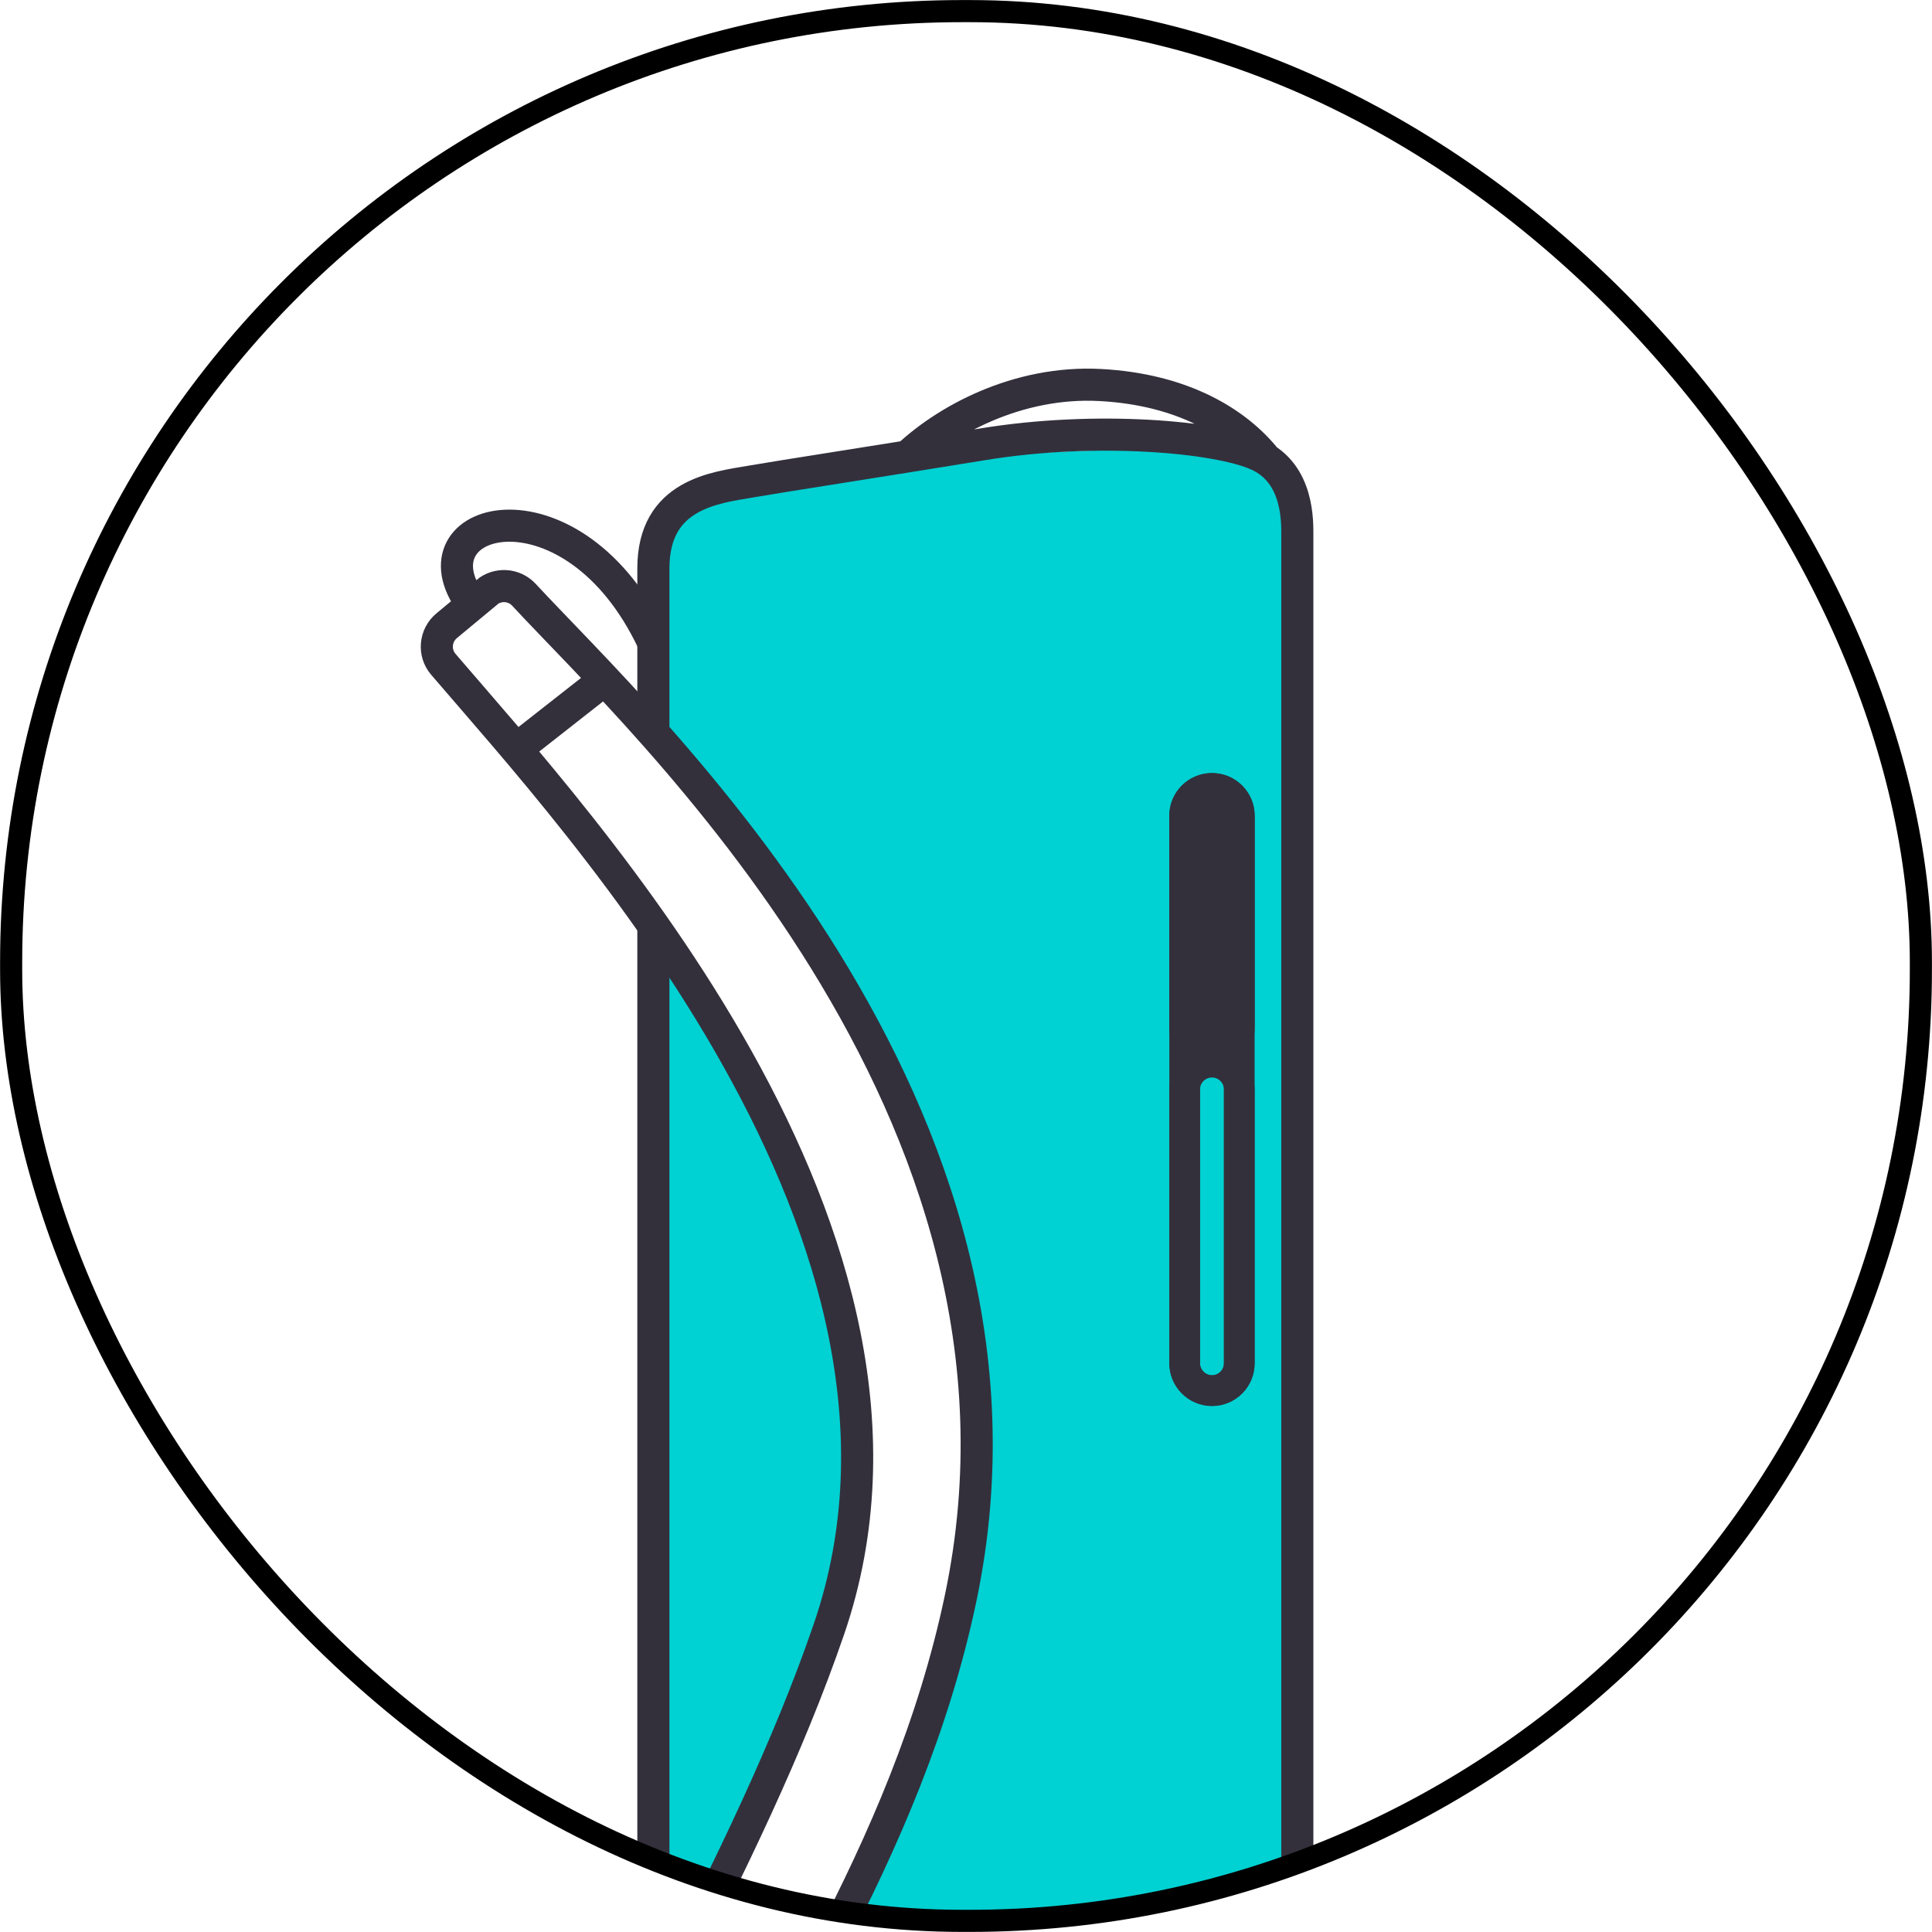
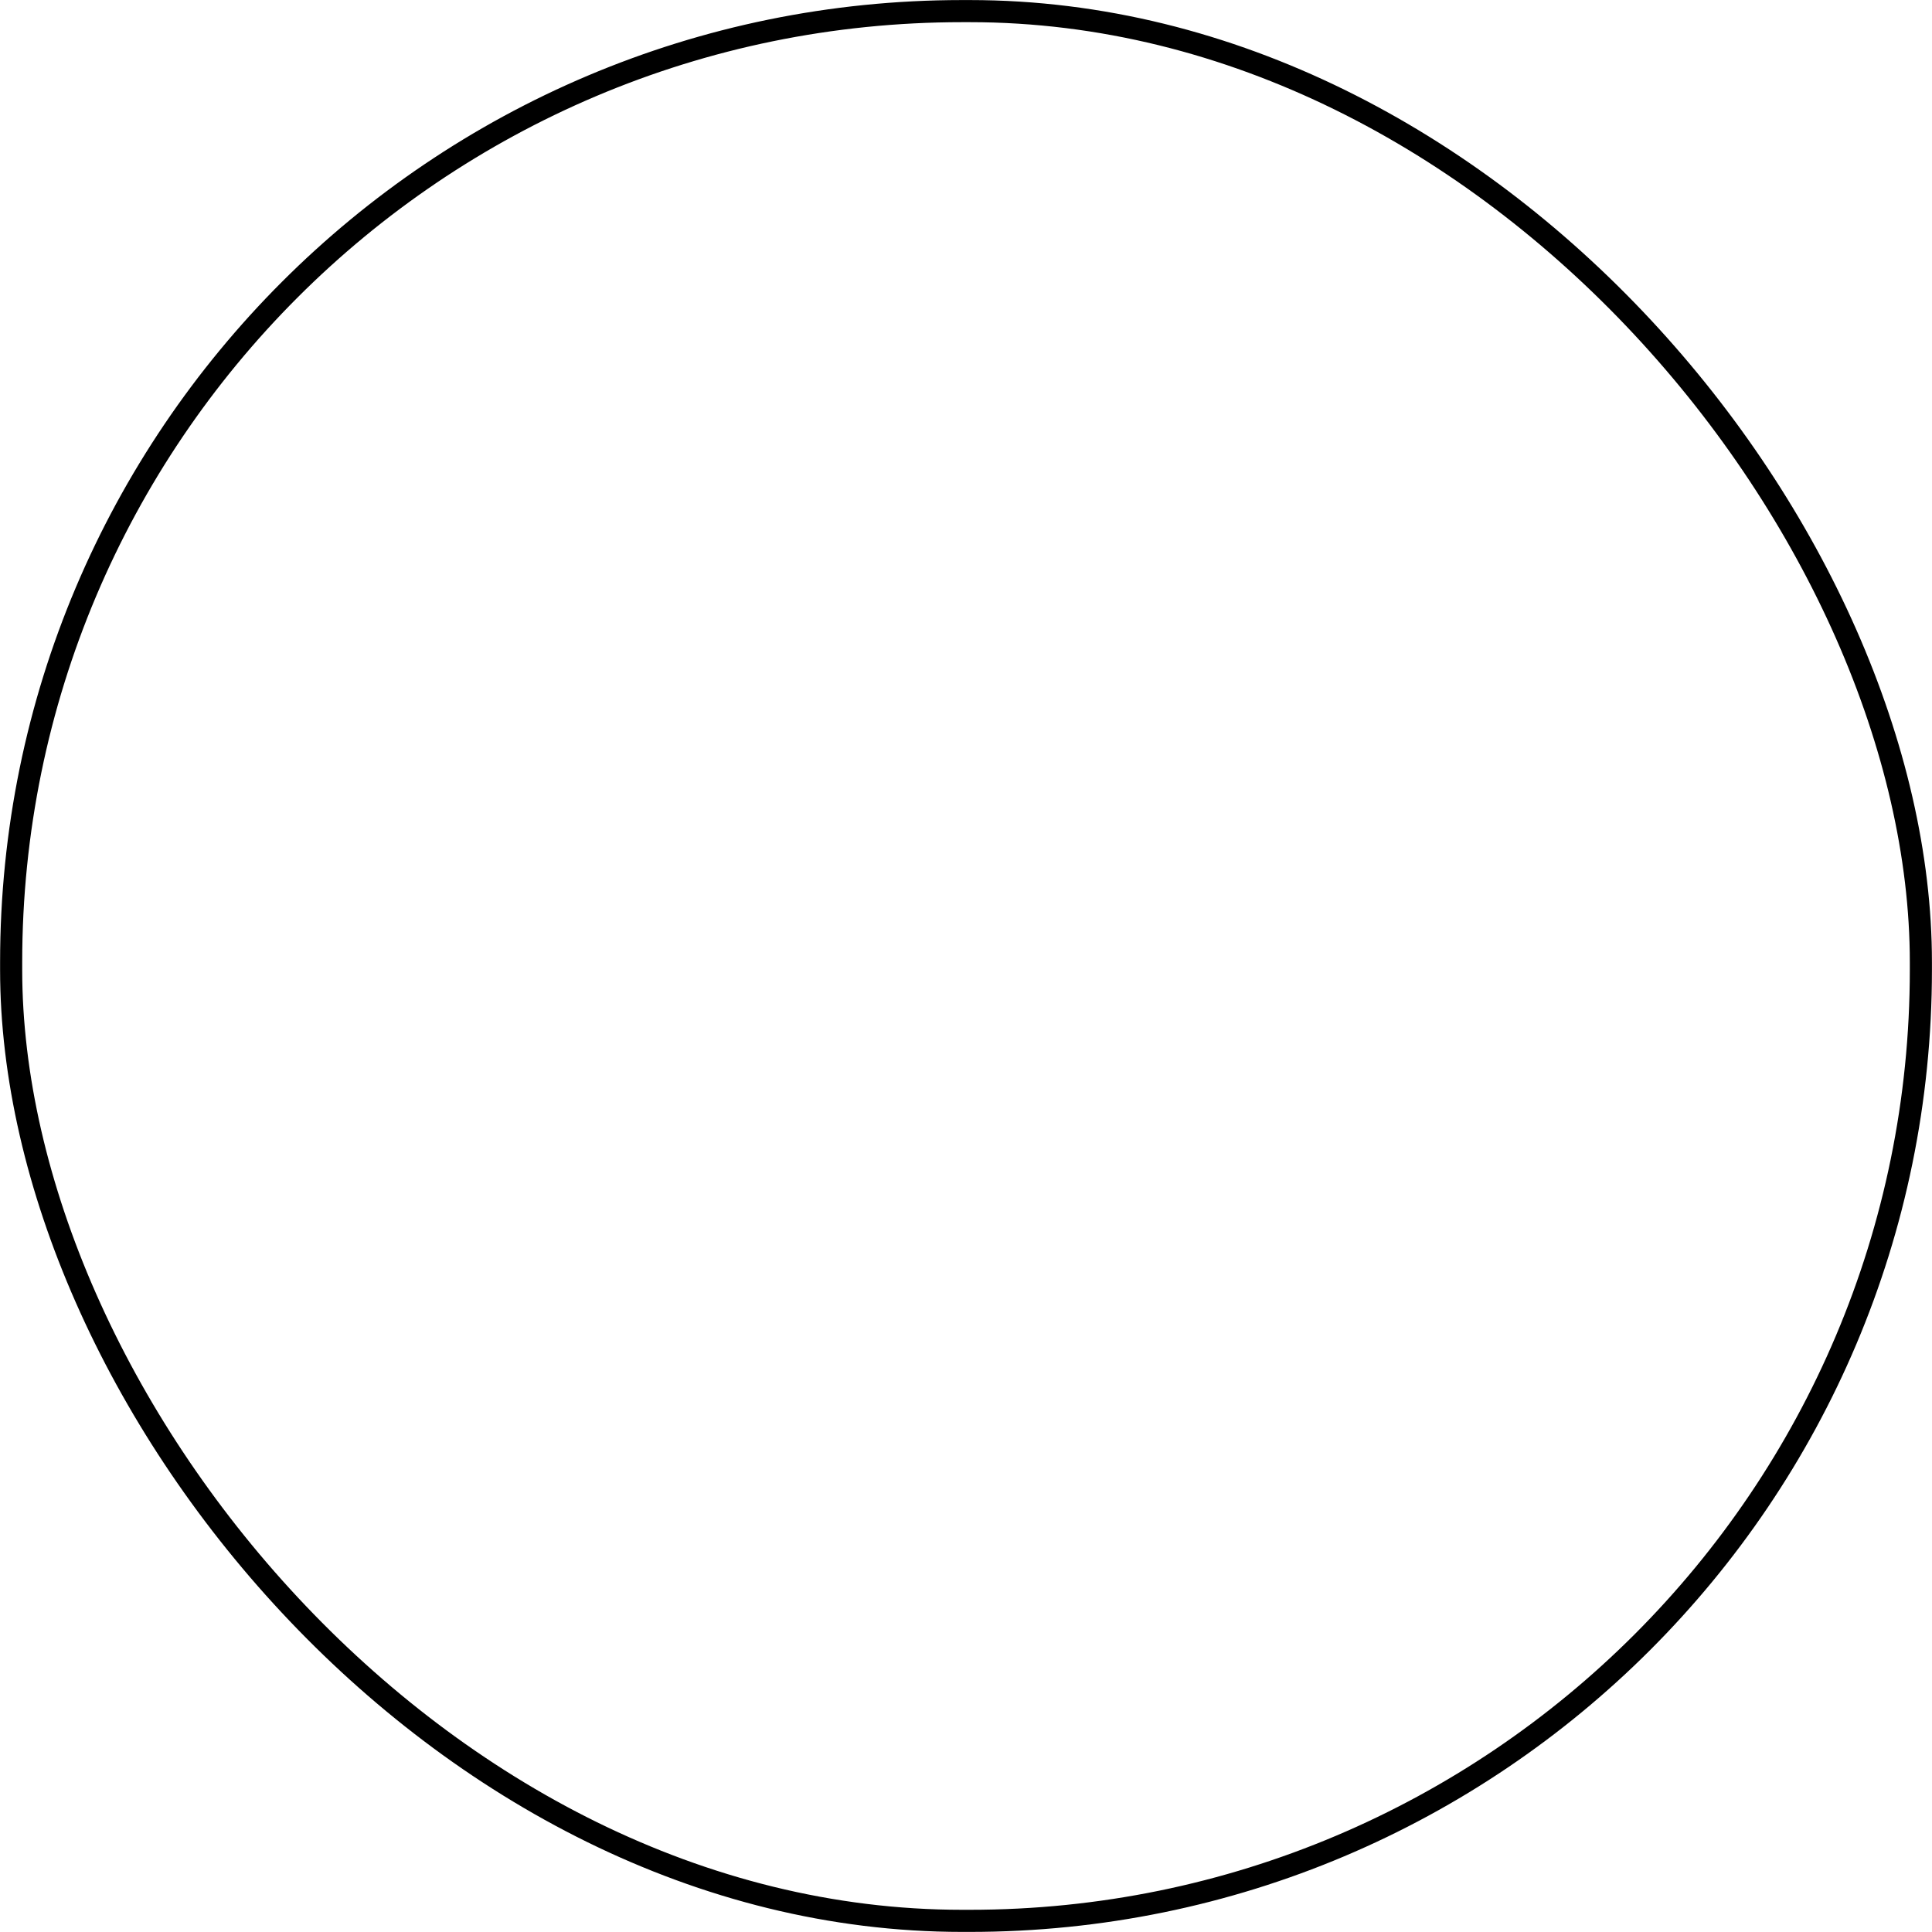
<svg xmlns="http://www.w3.org/2000/svg" width="65" height="65" viewBox="0 0 65 65" fill="none">
  <g clip-path="url(#clip0_10198_638058)">
    <path d="M22.625 103.1C23.04 105.919 23.724 108.212 24.035 108.634C24.346 109.048 24.815 109.262 25.81 109.47C26.114 109.532 26.819 109.656 27.669 109.801C33.423 110.575 38.57 109.739 42.066 108.806C42.459 107.756 42.922 105.753 43.185 103.535C38.473 101.2 29.513 102.271 22.245 98.244C22.335 100.275 22.46 101.981 22.625 103.1Z" fill="#00D1D2" />
    <path d="M37.92 15.143C34.943 15.143 32.594 15.454 31.447 15.613C30.301 15.772 26.073 16.394 24.449 16.656C22.833 16.919 22.259 17.126 22.045 17.388V24.483C27.565 30.673 35.171 41.201 32.546 53.754C30.729 62.431 25.686 69.291 23.033 74.886C22.66 75.667 22.342 76.413 22.052 77.145V87.549C22.052 88.676 22.052 89.802 22.066 90.914C22.667 91.618 23.385 92.178 24.194 92.586C28.028 94.506 37.872 95.169 43.489 98.7C43.558 97.097 43.606 95.577 43.606 93.187C43.606 89.484 43.71 66.983 43.71 61.242V16.235C43.399 15.606 40.891 15.136 37.914 15.136L37.92 15.143Z" fill="#00D1D2" />
-     <path d="M22.052 30.901V68.151C24.283 63.806 26.57 59.315 28.117 54.811C31.04 46.3 26.722 37.512 22.052 30.901Z" fill="#00D1D2" />
-     <path d="M21.982 67.916V31.032M21.989 90.893C21.989 90.375 21.989 89.85 21.989 89.332V76.648M23.461 109.103C23.157 108.081 22.811 106.575 22.563 104.882C22.349 103.438 22.203 101.055 22.114 98.223M43.281 103.369C43.184 105.297 42.88 107.217 42.542 108.696M21.982 24.455V19.122C21.982 16.614 24.069 16.407 25.271 16.2C26.473 15.993 29.236 15.571 33.05 14.95C36.863 14.321 40.987 14.687 42.341 15.316C43.695 15.944 43.647 17.561 43.647 18.031V63.032C43.647 68.772 43.543 91.273 43.543 94.976C43.543 96.523 43.523 97.705 43.495 98.775M30.41 15.475C31.771 14.141 34.238 12.808 37.008 12.953C39.785 13.098 41.616 14.217 42.611 15.475" stroke="#33303C" stroke-width="1.08" />
-     <path d="M40.776 26.526C41.287 26.526 41.694 26.941 41.694 27.445V45.87C41.694 46.381 41.28 46.789 40.776 46.789C40.271 46.789 39.857 46.374 39.857 45.87V27.445C39.857 26.934 40.271 26.526 40.776 26.526Z" stroke="#33303C" stroke-width="1.032" stroke-linecap="round" />
-     <path fill-rule="evenodd" clip-rule="evenodd" d="M40.776 26.009C41.571 26.009 42.213 26.651 42.213 27.446V34.582C42.213 35.377 41.571 36.019 40.776 36.019C39.982 36.019 39.339 35.377 39.339 34.582V27.446C39.339 26.651 39.982 26.009 40.776 26.009Z" fill="#33303C" />
    <path d="M40.776 35.736C41.287 35.736 41.694 36.151 41.694 36.655V45.864C41.694 46.375 41.28 46.783 40.776 46.783C40.271 46.783 39.857 46.368 39.857 45.864V36.655C39.857 36.144 40.271 35.736 40.776 35.736Z" stroke="#33303C" stroke-width="1.032" stroke-linecap="round" />
    <path d="M15.77 20.172C13.864 17.298 19.3 15.944 21.967 21.588M18.105 75.652C18.105 75.652 0.109 96.813 14.506 109.22C16.523 110.961 19.521 111.983 22.098 112.667C30.706 114.961 43.963 114.077 46.526 107.196C46.526 107.196 32.841 113.655 18.686 107.327C4.807 100.163 15.238 83.728 15.238 83.728M17.18 25.353L20.033 23.114M16.371 19.93C16.744 19.619 17.297 19.653 17.629 20.013C21.573 24.275 35.777 37.276 32.323 53.753C30.506 62.43 25.463 69.29 22.81 74.885C18.043 84.923 19.95 90.574 23.971 92.585C28.634 94.92 42.209 95.396 46.229 101.434C47.376 103.161 47.638 105.759 46.126 107.873C44.917 98.92 29.221 104.667 19.176 96.315C7.549 86.644 22.395 70.823 27.887 54.817C32.426 41.594 19.487 27.695 14.914 22.348C14.582 21.961 14.637 21.373 15.031 21.049L16.371 19.937V19.93Z" stroke="#33303C" stroke-width="1.08" />
  </g>
  <rect x="0.375" y="0.374" width="64.251" height="64.251" rx="32" stroke="black" stroke-width="0.744" stroke-linejoin="bevel" />
  <defs>
    <clipPath id="clip0_10198_638058">
-       <rect x="0.375" y="0.374" width="64.251" height="64.251" rx="32" fill="white" />
-     </clipPath>
+       </clipPath>
  </defs>
</svg>